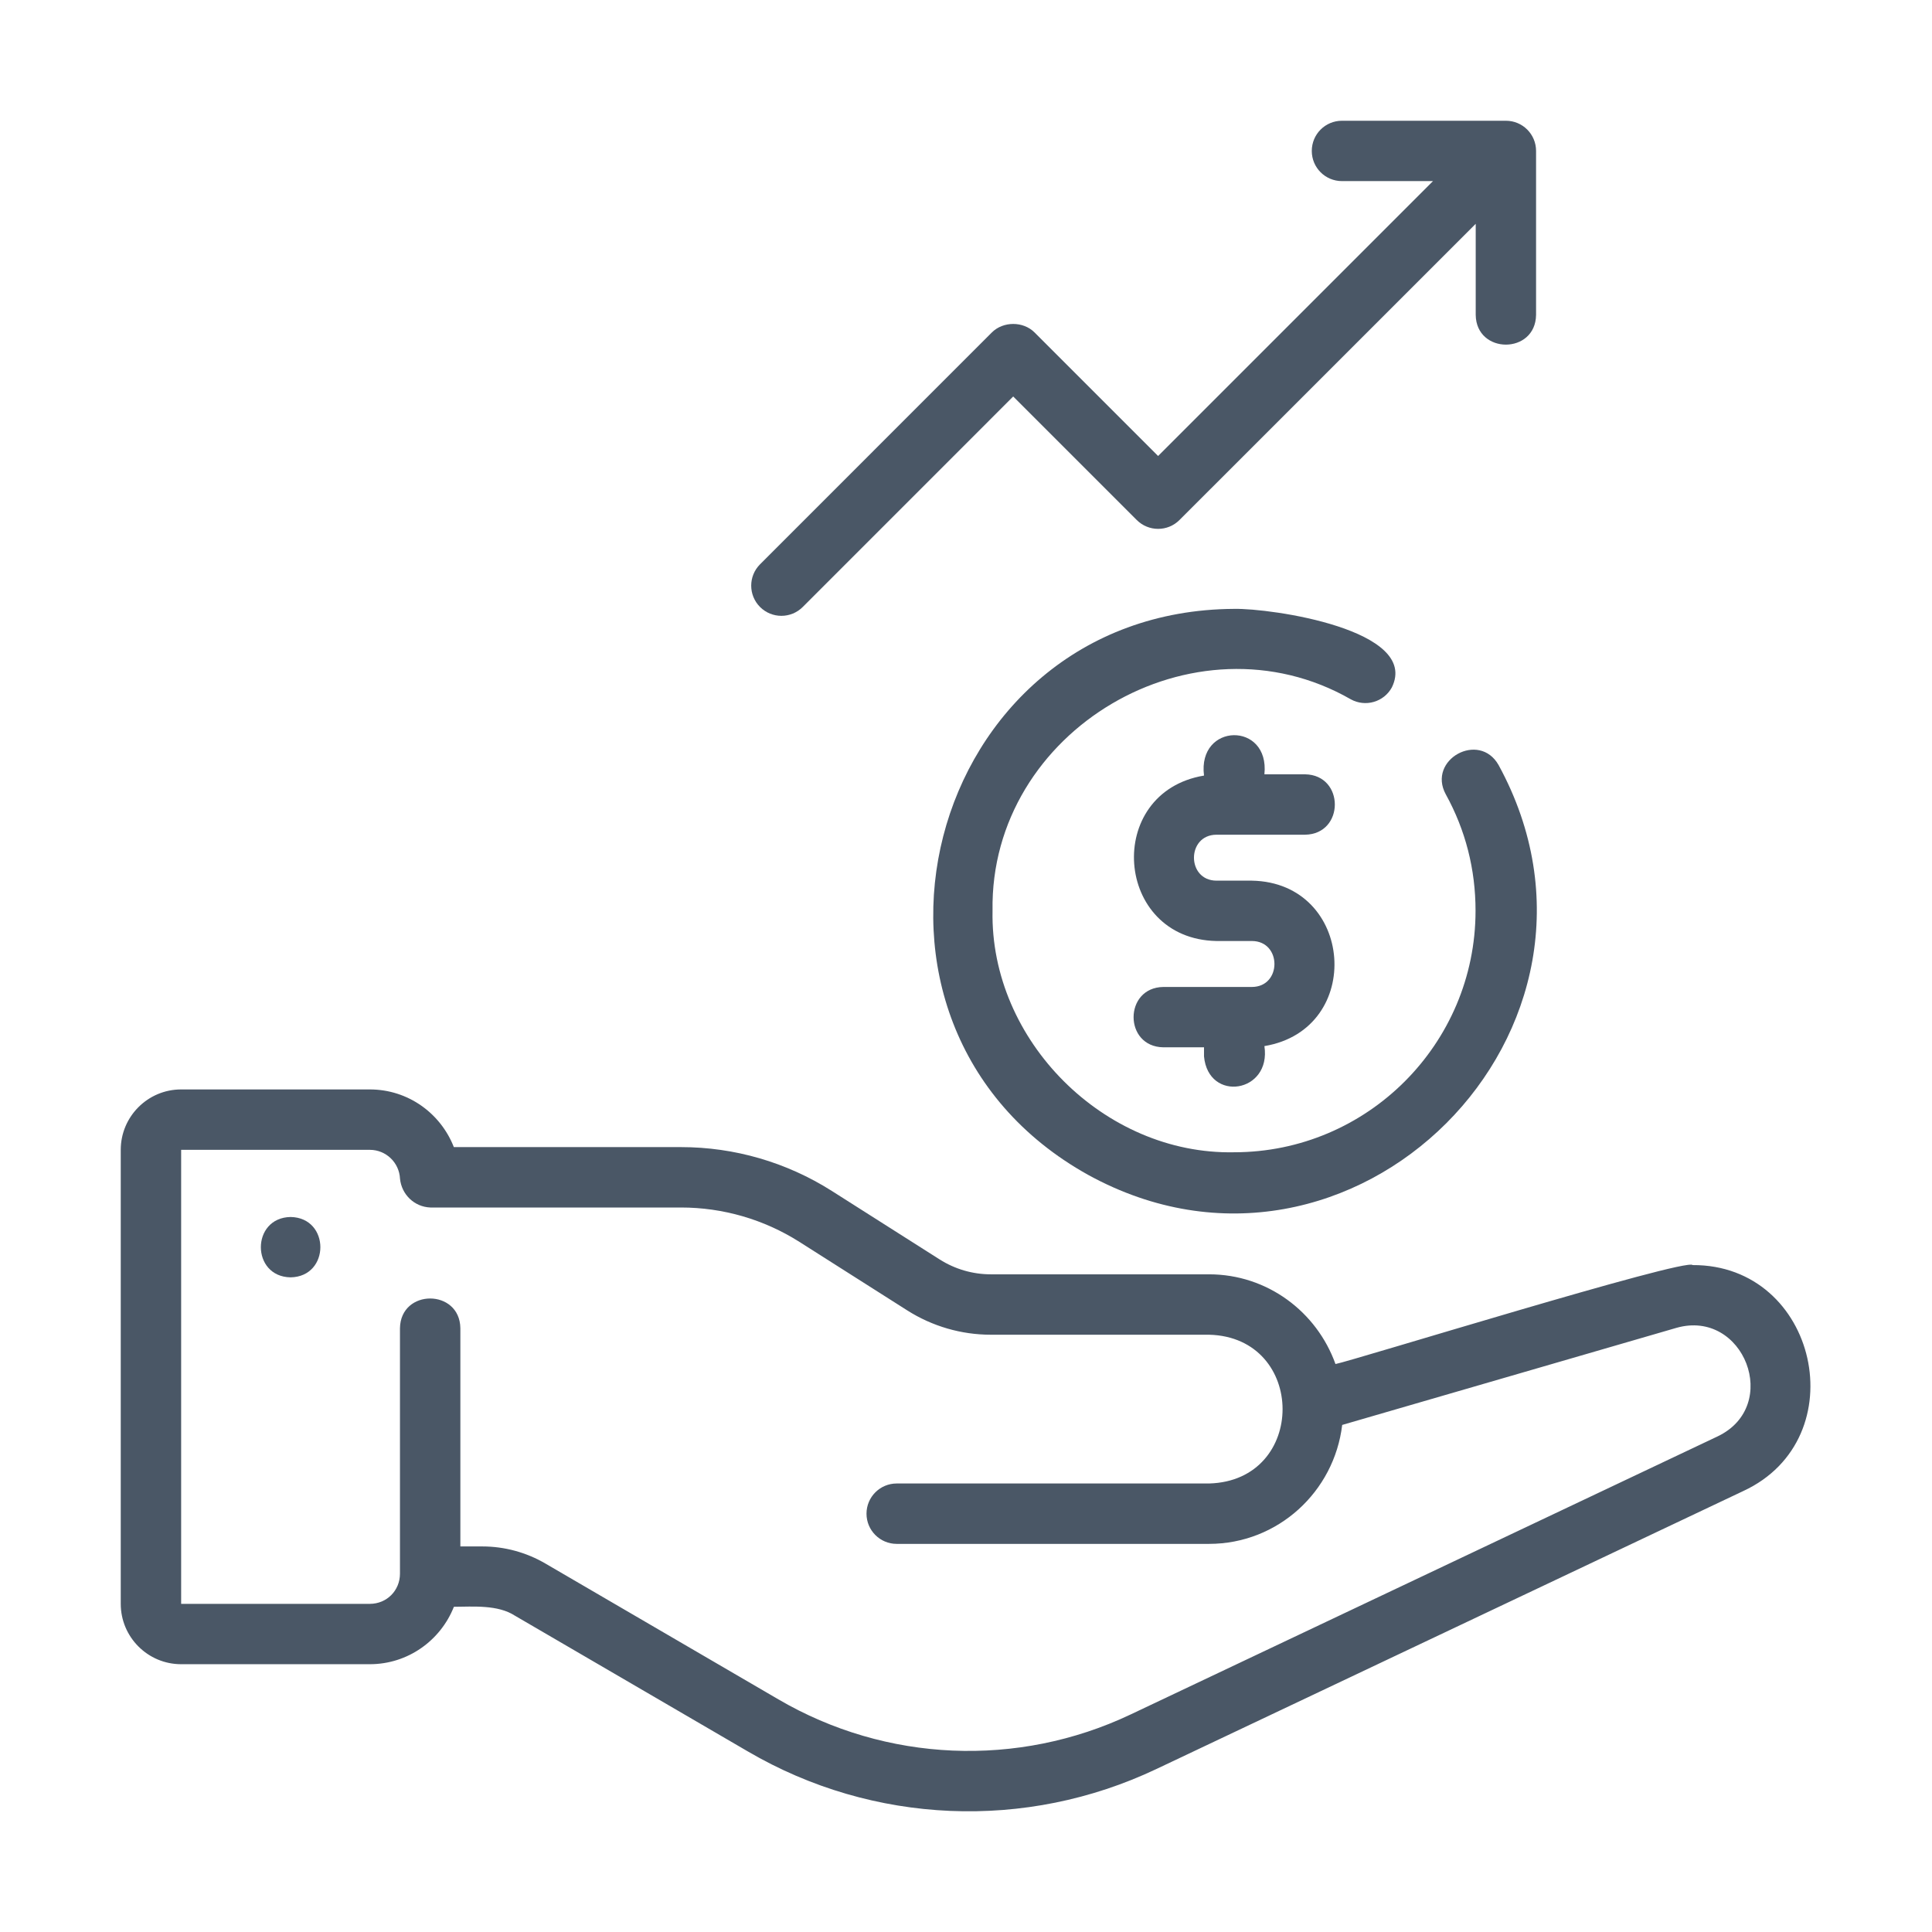
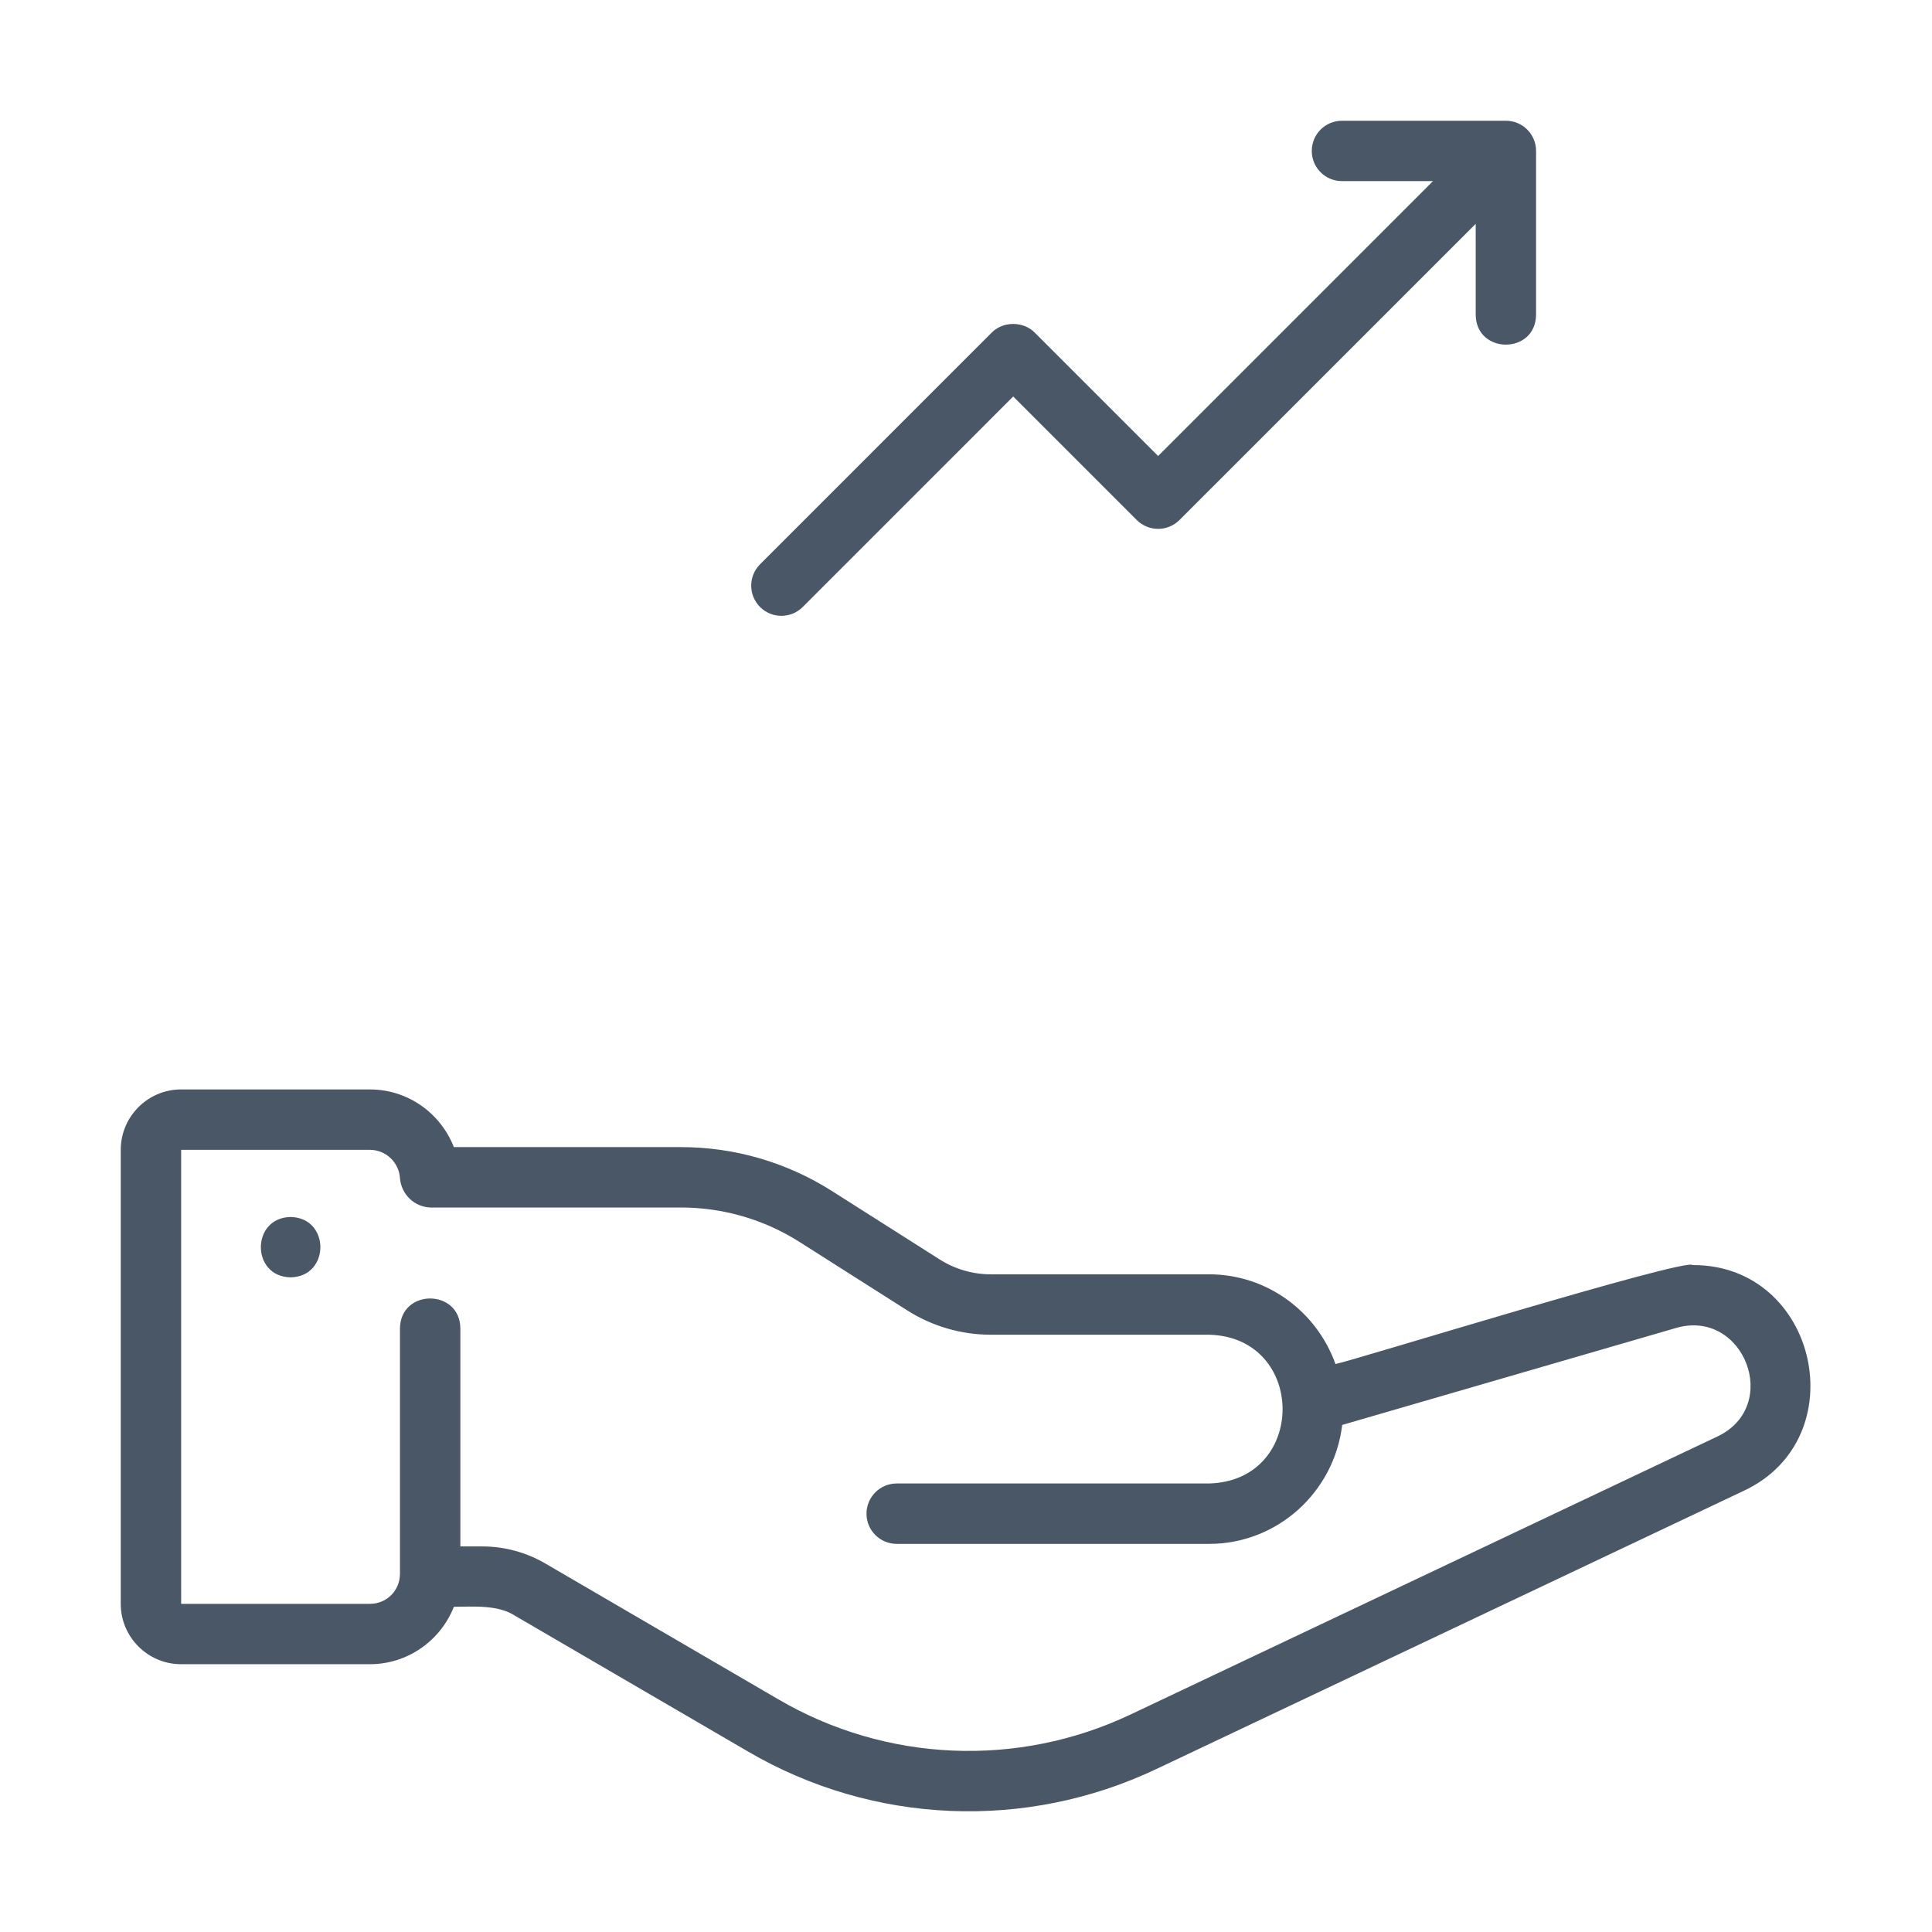
<svg xmlns="http://www.w3.org/2000/svg" width="46" height="46" viewBox="0 0 46 46" fill="none">
-   <path d="M33.139 16.368C33.815 14.994 30.265 14.479 29.382 14.497C21.991 14.539 19.466 24.395 25.913 27.976C32.189 31.419 39.109 24.498 35.682 18.218C35.221 17.398 33.975 18.087 34.423 18.912C34.894 19.766 35.132 20.698 35.132 21.685C35.132 24.855 32.553 27.435 29.382 27.435C26.295 27.496 23.57 24.773 23.632 21.685C23.56 17.387 28.439 14.513 32.163 16.651C32.511 16.842 32.948 16.716 33.139 16.368Z" fill="#4A5766" />
-   <path d="M28.964 19.874H31.073C32.017 19.86 32.019 18.451 31.073 18.436H30.105C30.236 17.175 28.507 17.203 28.667 18.466C26.276 18.865 26.526 22.36 28.964 22.405C28.964 22.405 29.808 22.405 29.808 22.405C30.522 22.408 30.523 23.496 29.808 23.499H27.699C26.755 23.513 26.753 24.922 27.699 24.936C27.699 24.936 28.667 24.936 28.667 24.936V25.153C28.77 26.257 30.275 26.025 30.105 24.907C32.497 24.508 32.245 21.013 29.808 20.968H28.964C28.249 20.965 28.249 19.877 28.964 19.874Z" fill="#4A5766" />
  <path d="M40.302 30.121C40.154 29.938 32.157 32.414 31.797 32.477C31.353 31.236 30.177 30.341 28.787 30.341H23.591C23.159 30.341 22.738 30.218 22.373 29.987L19.804 28.355C18.729 27.673 17.486 27.312 16.213 27.312H10.806C10.491 26.507 9.716 25.939 8.805 25.939H4.312C3.52 25.939 2.875 26.584 2.875 27.377V38.187C2.875 38.979 3.52 39.624 4.312 39.624H8.805C9.715 39.624 10.491 39.056 10.807 38.257C11.273 38.254 11.853 38.205 12.259 38.468C12.259 38.468 17.808 41.702 17.808 41.702C20.787 43.444 24.426 43.594 27.534 42.119L41.506 35.501C44.203 34.252 43.279 30.107 40.302 30.121ZM40.893 34.201L26.919 40.821C24.233 42.094 21.097 41.96 18.533 40.461L12.984 37.226C12.528 36.96 12.01 36.82 11.486 36.82H10.961V31.625C10.949 30.682 9.537 30.679 9.523 31.625C9.523 31.625 9.523 37.468 9.523 37.468C9.523 37.871 9.208 38.187 8.805 38.187H4.313V27.377H8.805C9.19 27.377 9.506 27.68 9.524 28.065C9.562 28.442 9.866 28.735 10.245 28.75C10.245 28.75 16.213 28.75 16.213 28.75C17.213 28.75 18.189 29.033 19.034 29.569L21.603 31.201C22.199 31.579 22.887 31.779 23.591 31.779H28.787C31.115 31.837 31.127 35.259 28.787 35.321H21.35C20.953 35.321 20.631 35.643 20.631 36.04C20.631 36.437 20.953 36.759 21.35 36.759H28.787C30.426 36.759 31.767 35.517 31.957 33.927L39.917 31.615C41.521 31.161 42.422 33.474 40.893 34.201Z" fill="#4A5766" />
  <path d="M6.919 28.976C5.975 28.992 5.975 30.398 6.919 30.413C7.864 30.397 7.864 28.992 6.919 28.976Z" fill="#4A5766" />
  <path d="M24.632 7.915C24.363 7.646 23.886 7.646 23.616 7.915L18.096 13.436C17.816 13.717 17.816 14.171 18.096 14.452C18.377 14.733 18.832 14.733 19.113 14.452L24.124 9.44L27.066 12.382C27.347 12.662 27.802 12.662 28.082 12.382L35.136 5.329V7.497C35.148 8.441 36.56 8.442 36.573 7.497V3.594C36.573 3.196 36.252 2.875 35.855 2.875H31.951C31.554 2.875 31.233 3.196 31.233 3.594C31.233 3.991 31.554 4.312 31.951 4.312H34.119L27.574 10.857L24.632 7.915Z" fill="#4A5766" />
</svg>